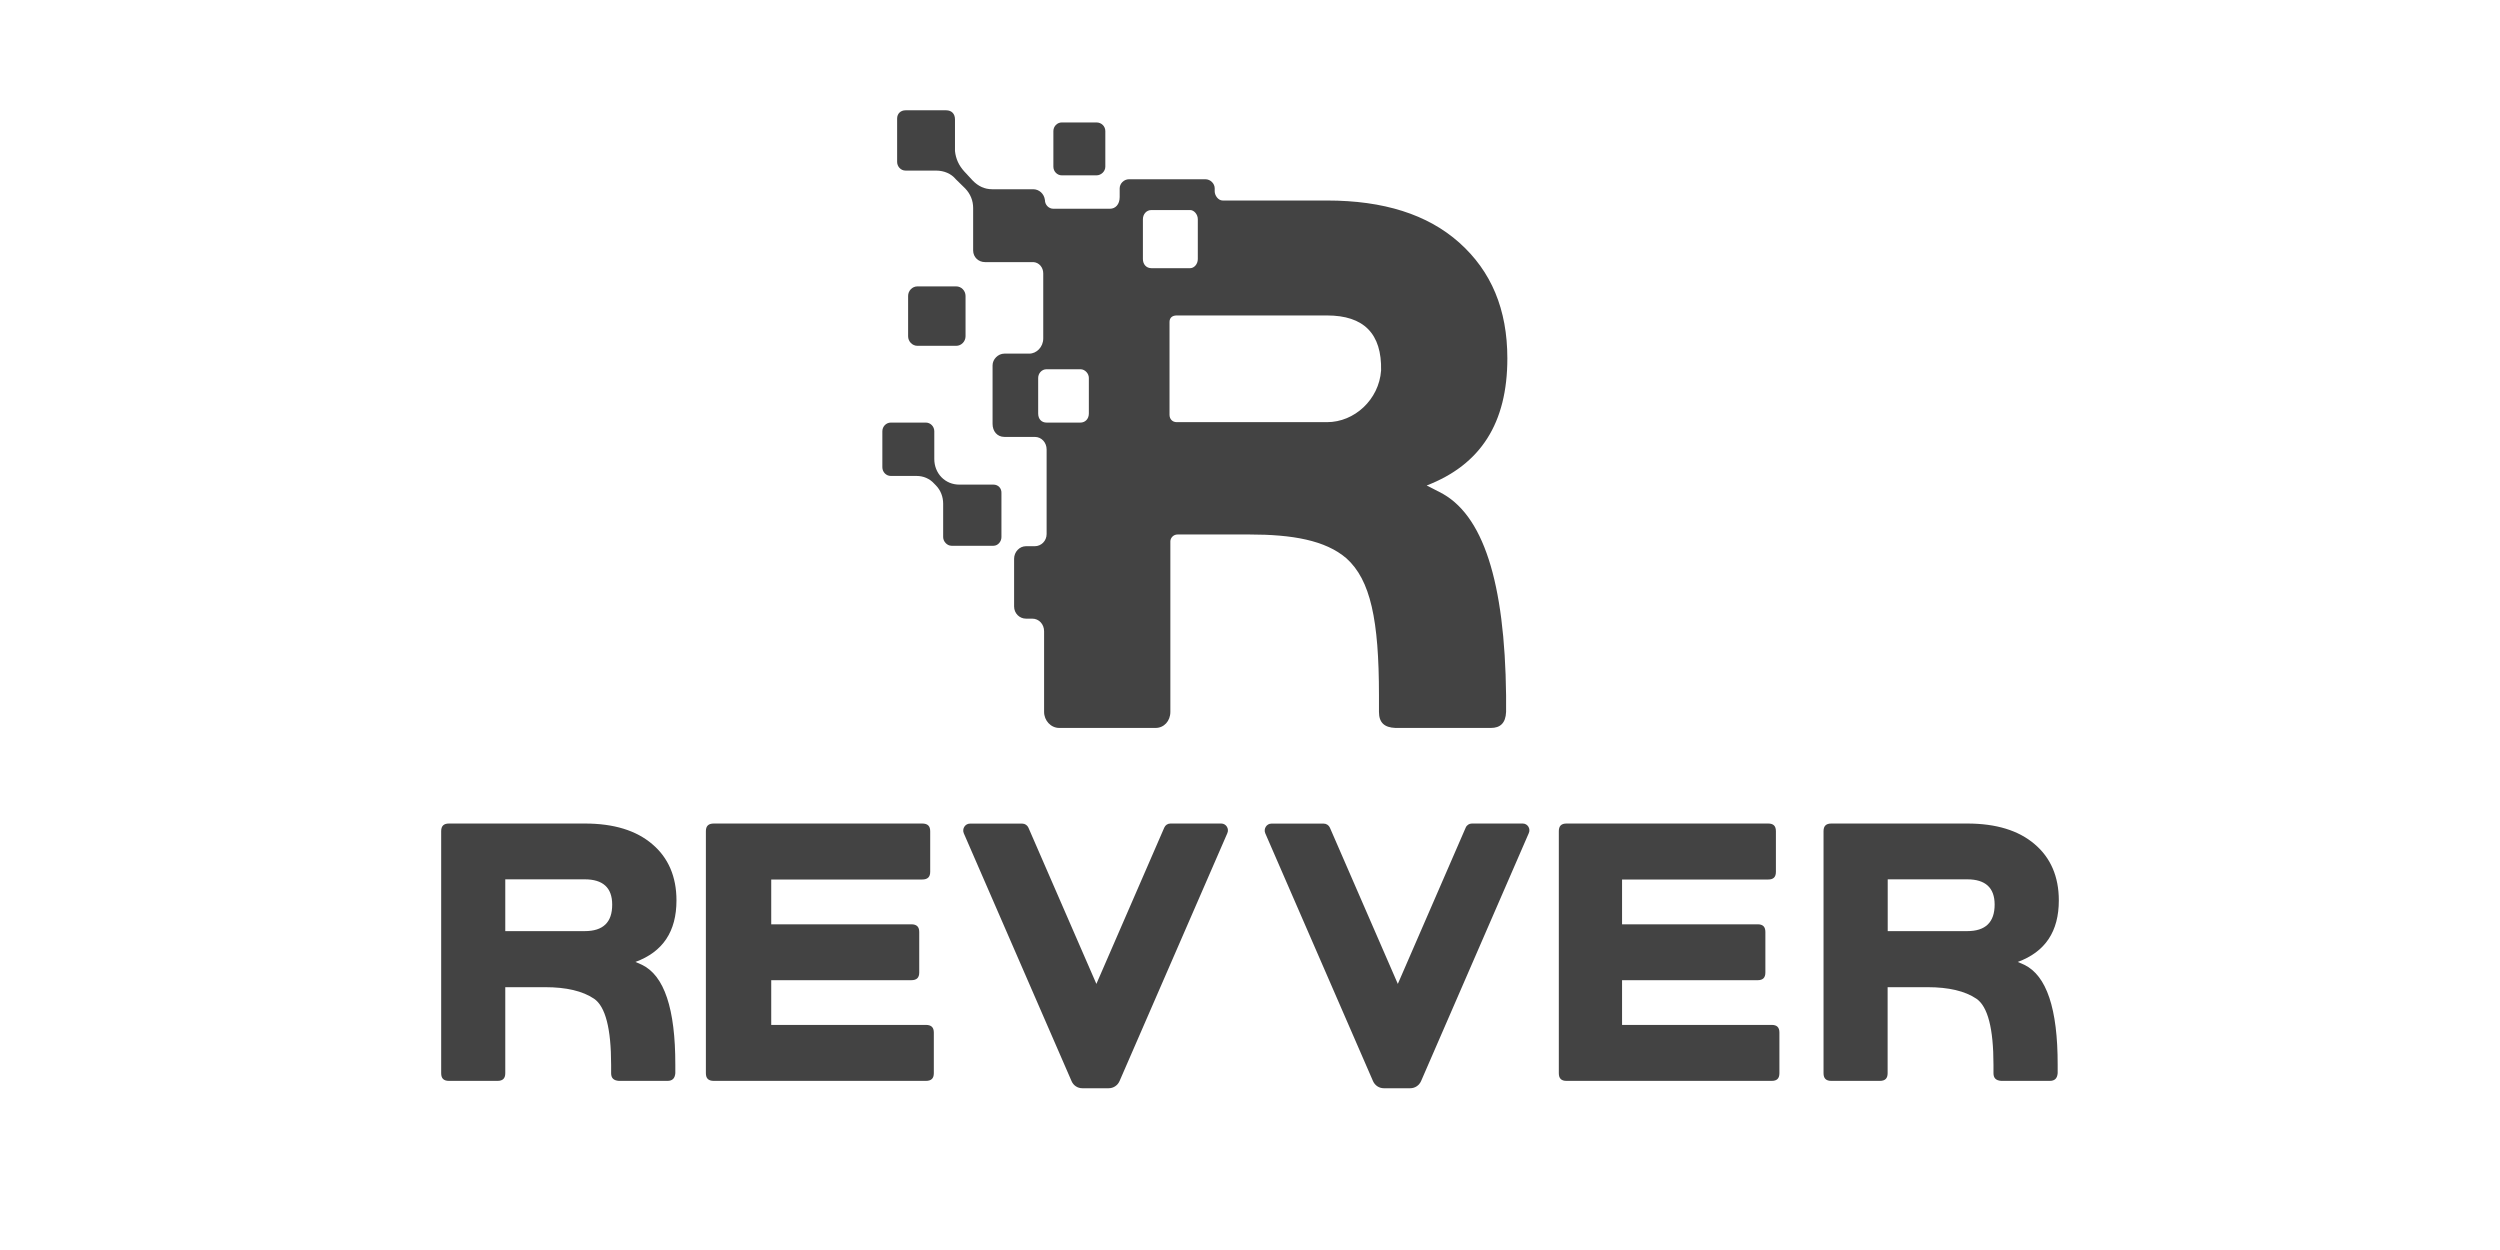
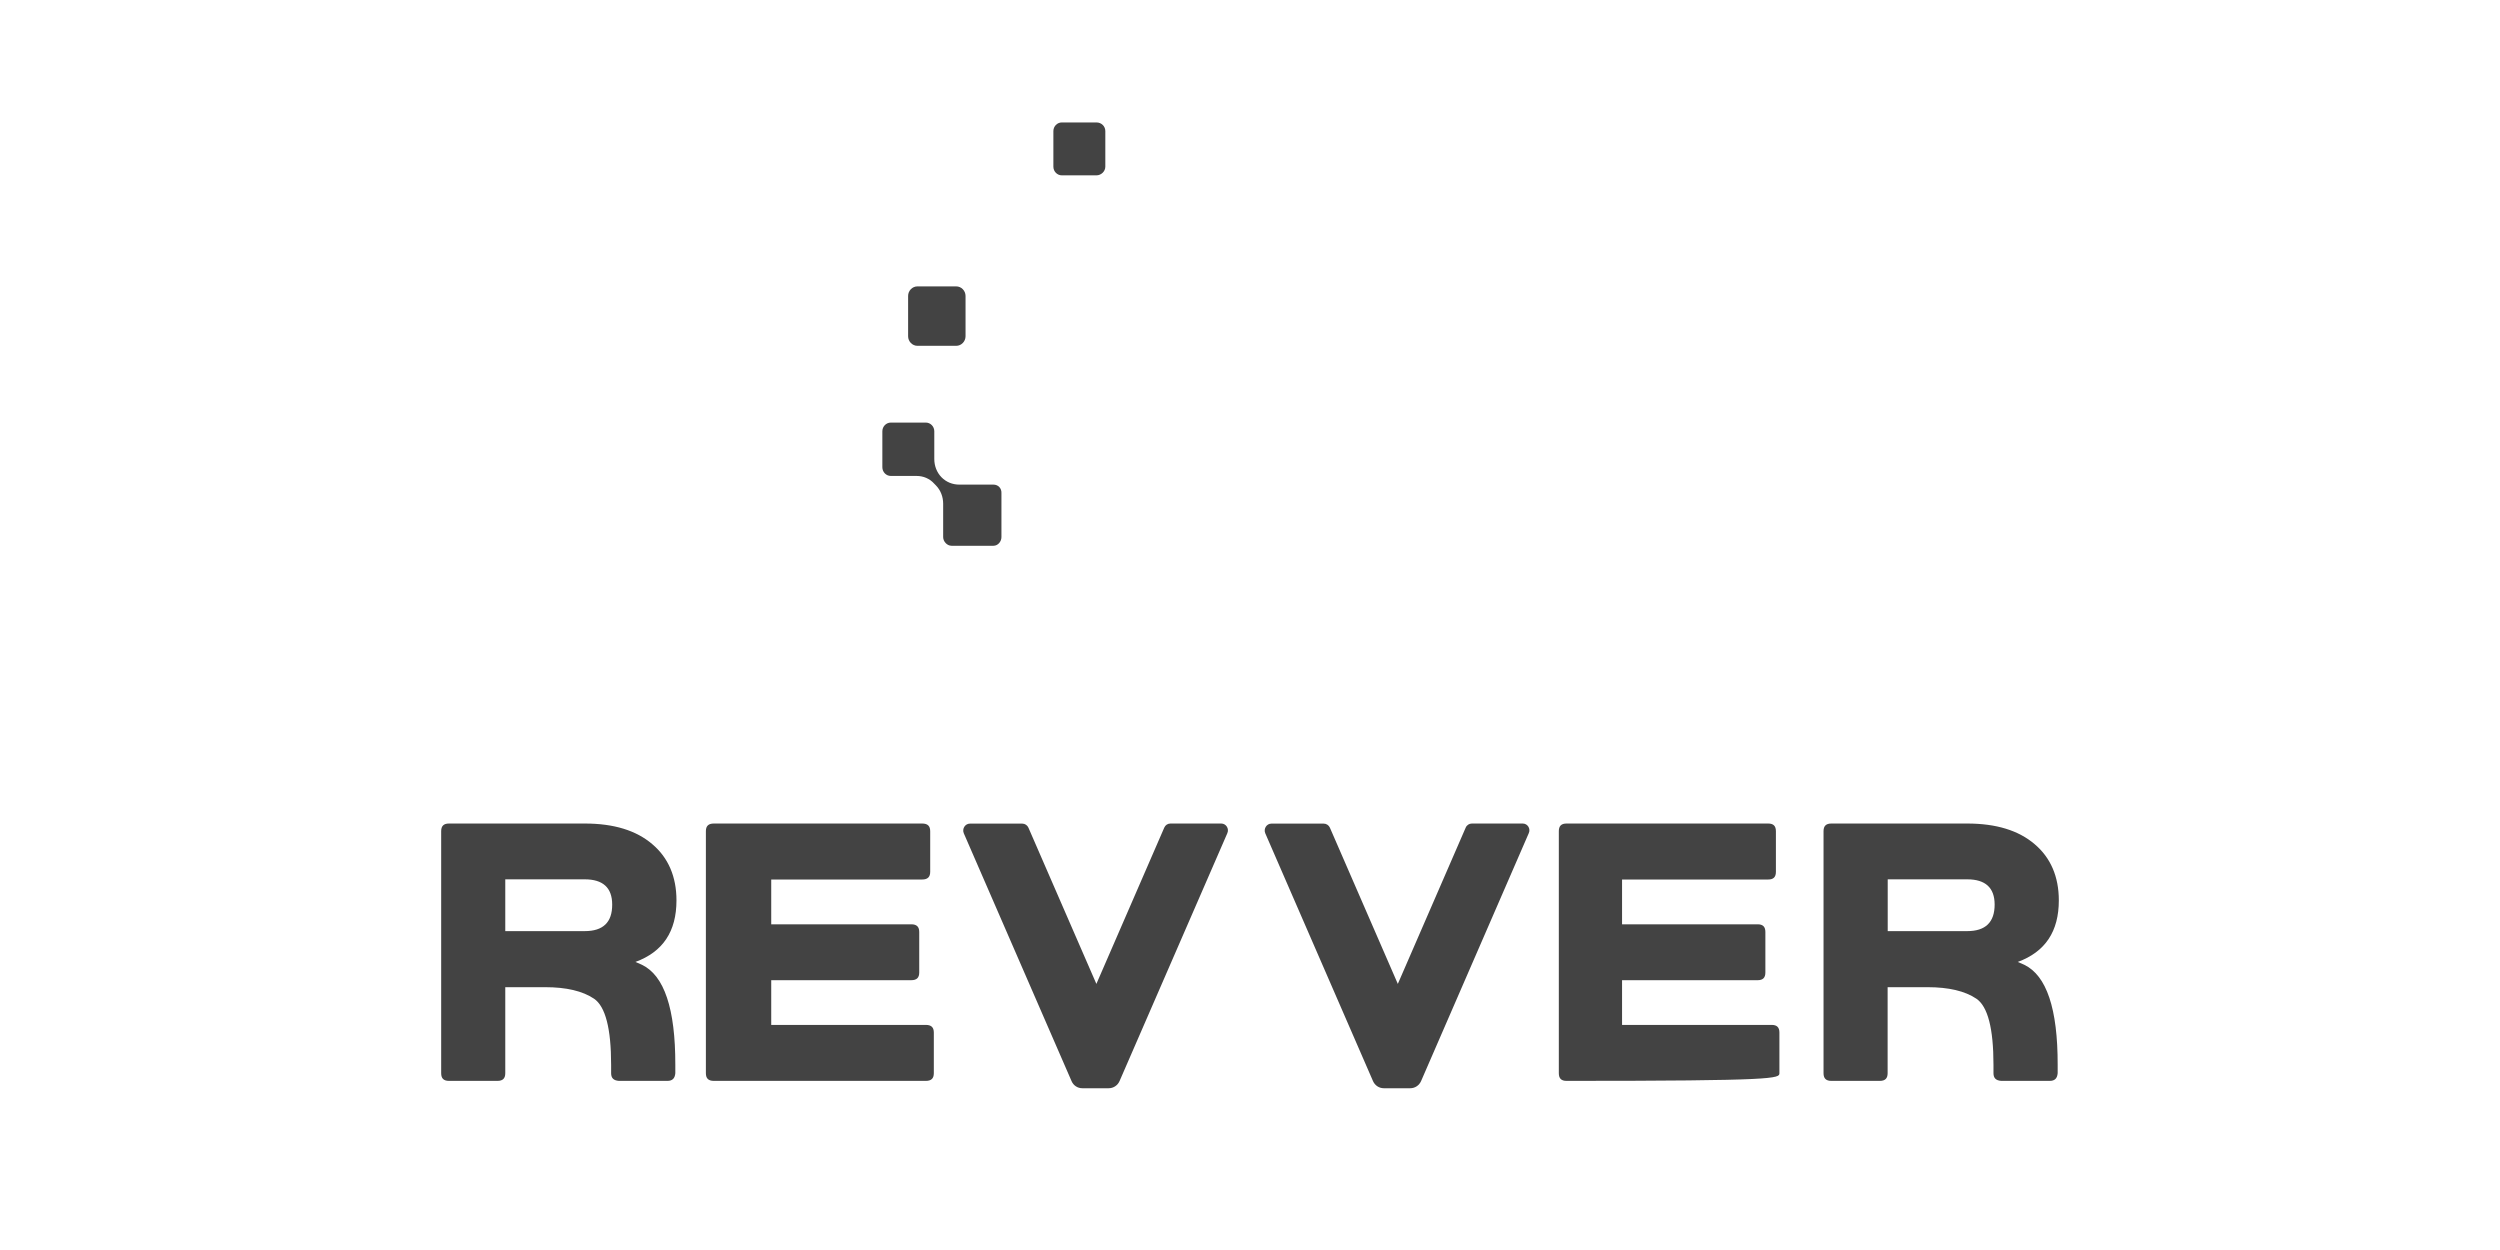
<svg xmlns="http://www.w3.org/2000/svg" width="340" height="170" viewBox="0 0 340 170" fill="none">
-   <path d="M180.476 57.413H160.03C159.456 57.413 159.054 57 159.054 56.41V43.786C159.054 43.197 159.456 42.902 160.03 42.902H180.476C185.473 42.902 187.942 45.379 187.828 50.393C187.54 54.345 184.209 57.413 180.476 57.413ZM156.584 36.472C155.895 36.472 155.435 35.941 155.435 35.233V29.806C155.435 29.157 155.895 28.567 156.584 28.567H161.868C162.385 28.567 162.902 29.157 162.902 29.806V35.233C162.902 35.941 162.385 36.472 161.868 36.472H156.584ZM148.084 56.233C148.084 57 147.567 57.472 146.935 57.472H142.34C141.651 57.472 141.192 57 141.192 56.233V51.396C141.192 50.806 141.651 50.216 142.34 50.216H146.935C147.567 50.216 148.084 50.806 148.084 51.396V56.233ZM195.753 66.91L194.03 66.025C201.382 63.194 205 57.531 205 48.742C205 42.076 202.818 36.885 198.453 32.992C194.145 29.157 188.172 27.27 180.476 27.27H166.29C165.658 27.27 165.199 26.562 165.199 26.031V25.618C165.199 24.969 164.625 24.379 163.935 24.379H153.54C152.851 24.379 152.276 24.969 152.276 25.618V26.798C152.276 27.8 151.702 28.39 150.955 28.39H143.259C142.628 28.39 142.111 27.86 142.111 27.211C141.996 26.326 141.307 25.736 140.503 25.736H134.932C133.898 25.736 133.036 25.323 132.29 24.556L131.141 23.317C130.395 22.492 129.992 21.607 129.878 20.545V16.239C129.878 15.472 129.418 15 128.671 15H123.158C122.469 15 122.009 15.472 122.009 16.121V22.02C122.009 22.61 122.469 23.2 123.158 23.2H127.293C128.384 23.2 129.361 23.612 129.992 24.379L131.256 25.618C132.003 26.385 132.347 27.329 132.347 28.273V34.053C132.347 34.997 133.094 35.646 133.955 35.646H140.56C141.307 35.705 141.881 36.354 141.881 37.18V46.028C141.881 47.208 140.962 48.093 139.986 48.093H136.597C135.736 48.093 134.989 48.859 134.989 49.685V57.649C134.989 58.652 135.621 59.419 136.597 59.419H140.732C141.651 59.419 142.34 60.185 142.34 61.129V72.632C142.34 73.576 141.594 74.284 140.732 74.284H139.526C138.665 74.284 137.918 75.05 137.918 75.994V82.483C137.918 83.427 138.665 84.135 139.526 84.135H140.388C141.307 84.135 141.996 84.902 141.996 85.846V96.817C141.996 97.997 142.915 99 144.064 99H157.158C158.307 99 159.169 98.056 159.169 96.817V73.635C159.169 73.163 159.57 72.691 160.145 72.691H169.966C175.709 72.691 180.246 73.458 183.118 75.935C186.392 78.885 187.54 84.312 187.54 94.576V96.817C187.54 98.292 188.287 98.941 189.78 99H202.76C204.024 99 204.77 98.351 204.828 96.817V94.576C204.655 79.18 201.726 69.86 195.753 66.91Z" fill="#434343" />
  <path d="M150.324 17.831V22.669C150.324 23.317 149.749 23.848 149.118 23.848H144.408C143.776 23.848 143.259 23.317 143.259 22.669V17.831C143.259 17.183 143.776 16.652 144.408 16.652H149.118C149.807 16.652 150.324 17.183 150.324 17.831Z" fill="#434343" />
  <path d="M124.766 47.031H130.05C130.739 47.031 131.314 46.441 131.314 45.733V40.247C131.314 39.539 130.739 38.949 130.05 38.949H124.766C124.077 38.949 123.503 39.539 123.503 40.247V45.733C123.503 46.441 124.077 47.031 124.766 47.031Z" fill="#434343" />
  <path d="M135.105 65.907H130.453C129.534 65.907 128.672 65.553 128.041 64.904C127.409 64.256 127.064 63.371 127.064 62.427V58.652C127.064 58.003 126.547 57.472 125.916 57.472H121.149C120.517 57.472 120 58.003 120 58.652V63.548C120 64.197 120.517 64.728 121.149 64.728H124.652C125.571 64.728 126.432 65.082 127.064 65.789L127.294 66.025C127.926 66.674 128.27 67.559 128.27 68.503V73.045C128.27 73.635 128.787 74.225 129.419 74.225H135.105C135.737 74.225 136.196 73.635 136.196 73.045V67.146C136.254 66.379 135.737 65.907 135.105 65.907Z" fill="#434343" />
  <path d="M166.087 112H159.174C158.803 112 158.481 112.22 158.338 112.561L149.108 133.812L139.865 112.561C139.722 112.232 139.388 112.012 139.03 112.012H131.913C131.256 112.012 130.814 112.708 131.077 113.33L145.728 147.024C145.979 147.622 146.552 148 147.185 148H150.791C151.424 148 151.997 147.622 152.26 147.024L166.911 113.33C167.198 112.708 166.756 112 166.087 112Z" fill="#434343" />
  <path d="M207.093 112H200.169C199.811 112 199.476 112.22 199.333 112.561L190.104 133.812L180.864 112.561C180.721 112.232 180.386 112.012 180.028 112.012H172.913C172.256 112.012 171.814 112.708 172.077 113.33L186.726 147.024C186.988 147.622 187.561 148 188.194 148H191.8C192.432 148 193.006 147.622 193.268 147.024L207.905 113.33C208.203 112.708 207.762 112 207.093 112Z" fill="#434343" />
  <path d="M125.915 139.387H104.887V133.306H123.931C124.67 133.306 125.016 132.974 125.016 132.261V126.751C125.016 126.038 124.67 125.705 123.931 125.705H104.887V119.613H125.41C126.15 119.613 126.507 119.28 126.507 118.568V113.045C126.507 112.333 126.162 112 125.41 112H97.085C96.345 112 96 112.333 96 113.045V145.955C96 146.667 96.345 147 97.085 147H125.915C126.655 147 127 146.667 127 145.955V140.432C127 139.72 126.655 139.387 125.915 139.387Z" fill="#434343" />
  <path d="M275.29 131.204L274.418 130.824C278.16 129.447 280 126.679 280 122.451C280 119.221 278.886 116.644 276.707 114.803C274.527 112.938 271.476 112 267.541 112H249.065C248.339 112 248 112.333 248 113.045V145.955C248 146.667 248.339 147 249.065 147H255.652C256.378 147 256.717 146.667 256.717 145.955V134.257H262.154C265.011 134.257 267.239 134.779 268.788 135.824C270.338 136.881 271.113 139.874 271.113 144.815V145.955C271.113 146.62 271.452 146.952 272.179 147H278.765C279.443 147 279.782 146.667 279.843 145.955V144.815C279.855 137.19 278.341 132.677 275.29 131.204ZM267.541 126.632H256.729V119.589H267.541C270.011 119.589 271.271 120.729 271.271 123.021C271.271 125.444 270.011 126.632 267.541 126.632Z" fill="#434343" />
-   <path d="M240.95 139.387H220.6V133.306H239.042C239.757 133.306 240.091 132.974 240.091 132.261V126.751C240.091 126.038 239.757 125.705 239.042 125.705H220.6V119.613H240.473C241.189 119.613 241.523 119.28 241.523 118.568V113.045C241.523 112.333 241.189 112 240.473 112H213.05C212.334 112 212 112.333 212 113.045V145.955C212 146.667 212.334 147 213.05 147H240.95C241.666 147 242 146.667 242 145.955V140.432C242 139.72 241.666 139.387 240.95 139.387Z" fill="#434343" />
+   <path d="M240.95 139.387H220.6V133.306H239.042C239.757 133.306 240.091 132.974 240.091 132.261V126.751C240.091 126.038 239.757 125.705 239.042 125.705H220.6V119.613H240.473C241.189 119.613 241.523 119.28 241.523 118.568V113.045C241.523 112.333 241.189 112 240.473 112H213.05C212.334 112 212 112.333 212 113.045V145.955C212 146.667 212.334 147 213.05 147C241.666 147 242 146.667 242 145.955V140.432C242 139.72 241.666 139.387 240.95 139.387Z" fill="#434343" />
  <path d="M87.29 131.204L86.418 130.824C90.16 129.447 92 126.679 92 122.451C92 119.221 90.886 116.644 88.707 114.803C86.527 112.938 83.476 112 79.541 112H61.066C60.339 112 60 112.333 60 113.045V145.955C60 146.667 60.339 147 61.066 147H67.652C68.378 147 68.717 146.667 68.717 145.955V134.257H74.154C77.011 134.257 79.239 134.779 80.788 135.824C82.338 136.881 83.113 139.874 83.113 144.815V145.955C83.113 146.62 83.452 146.952 84.179 147H90.765C91.443 147 91.782 146.667 91.843 145.955V144.815C91.855 137.19 90.341 132.665 87.29 131.204ZM79.529 126.632H68.717V119.589H79.529C81.999 119.589 83.258 120.729 83.258 123.021C83.27 125.444 82.011 126.632 79.529 126.632Z" fill="#434343" />
</svg>